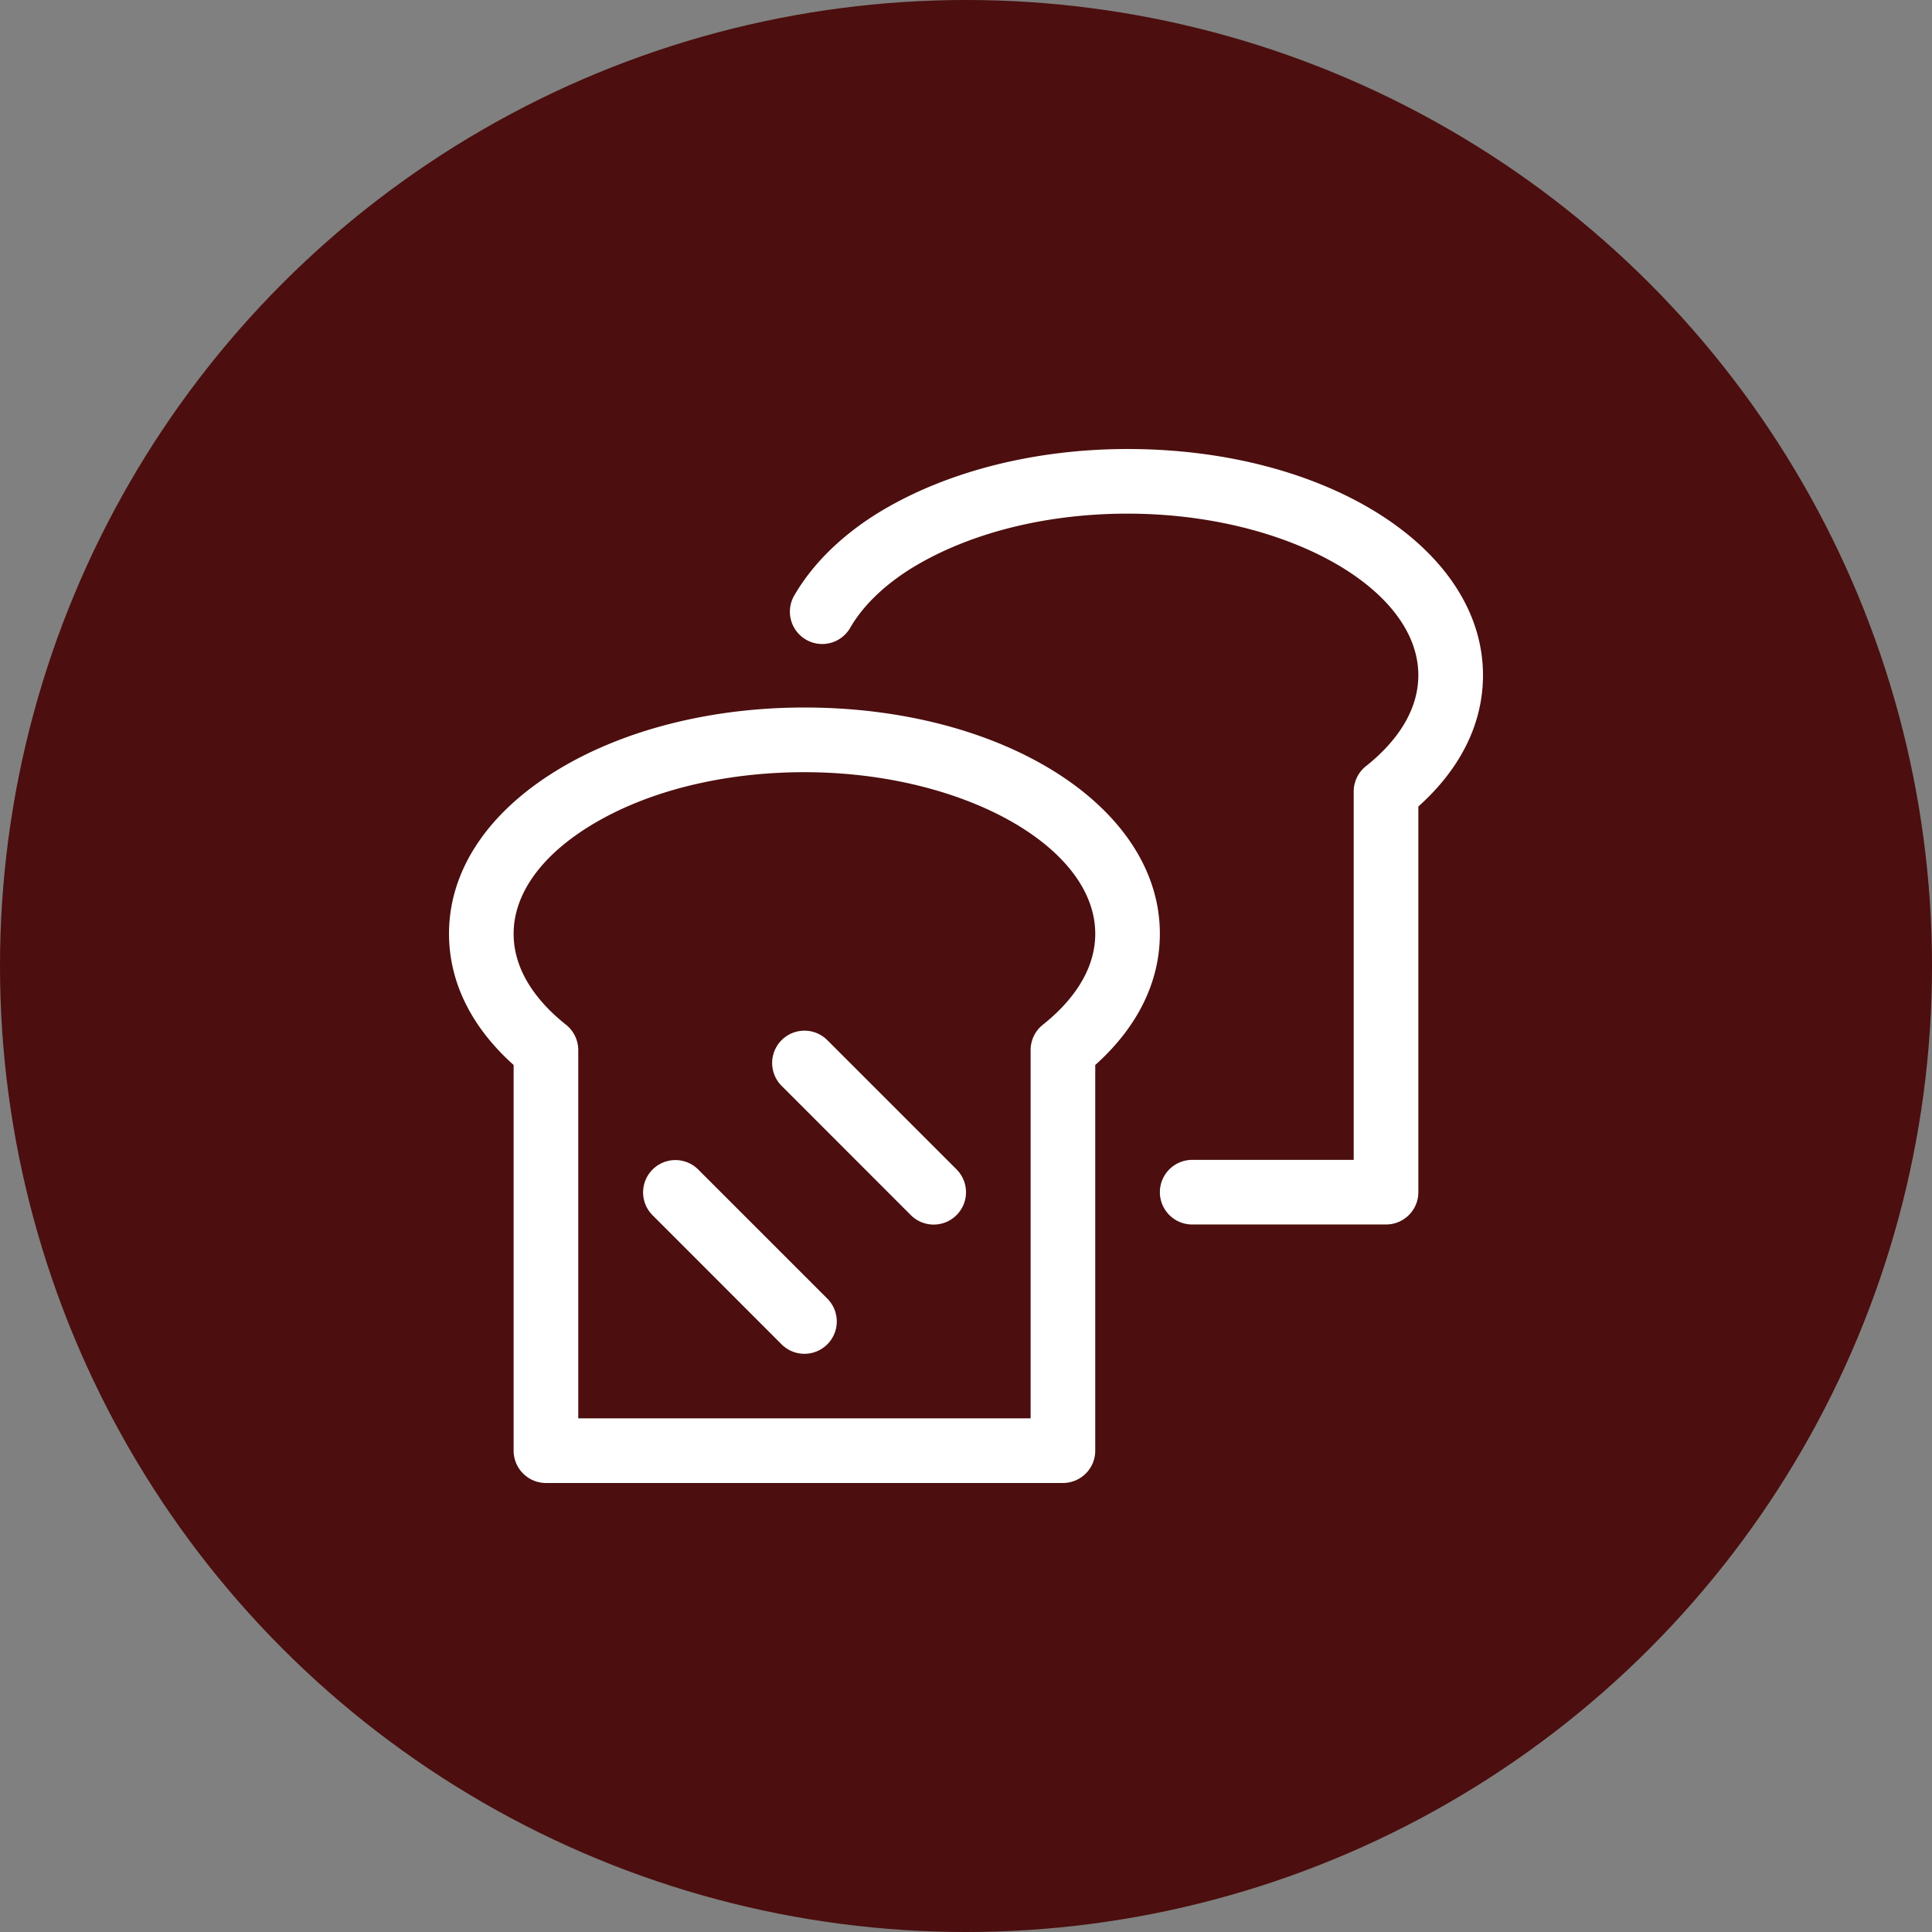
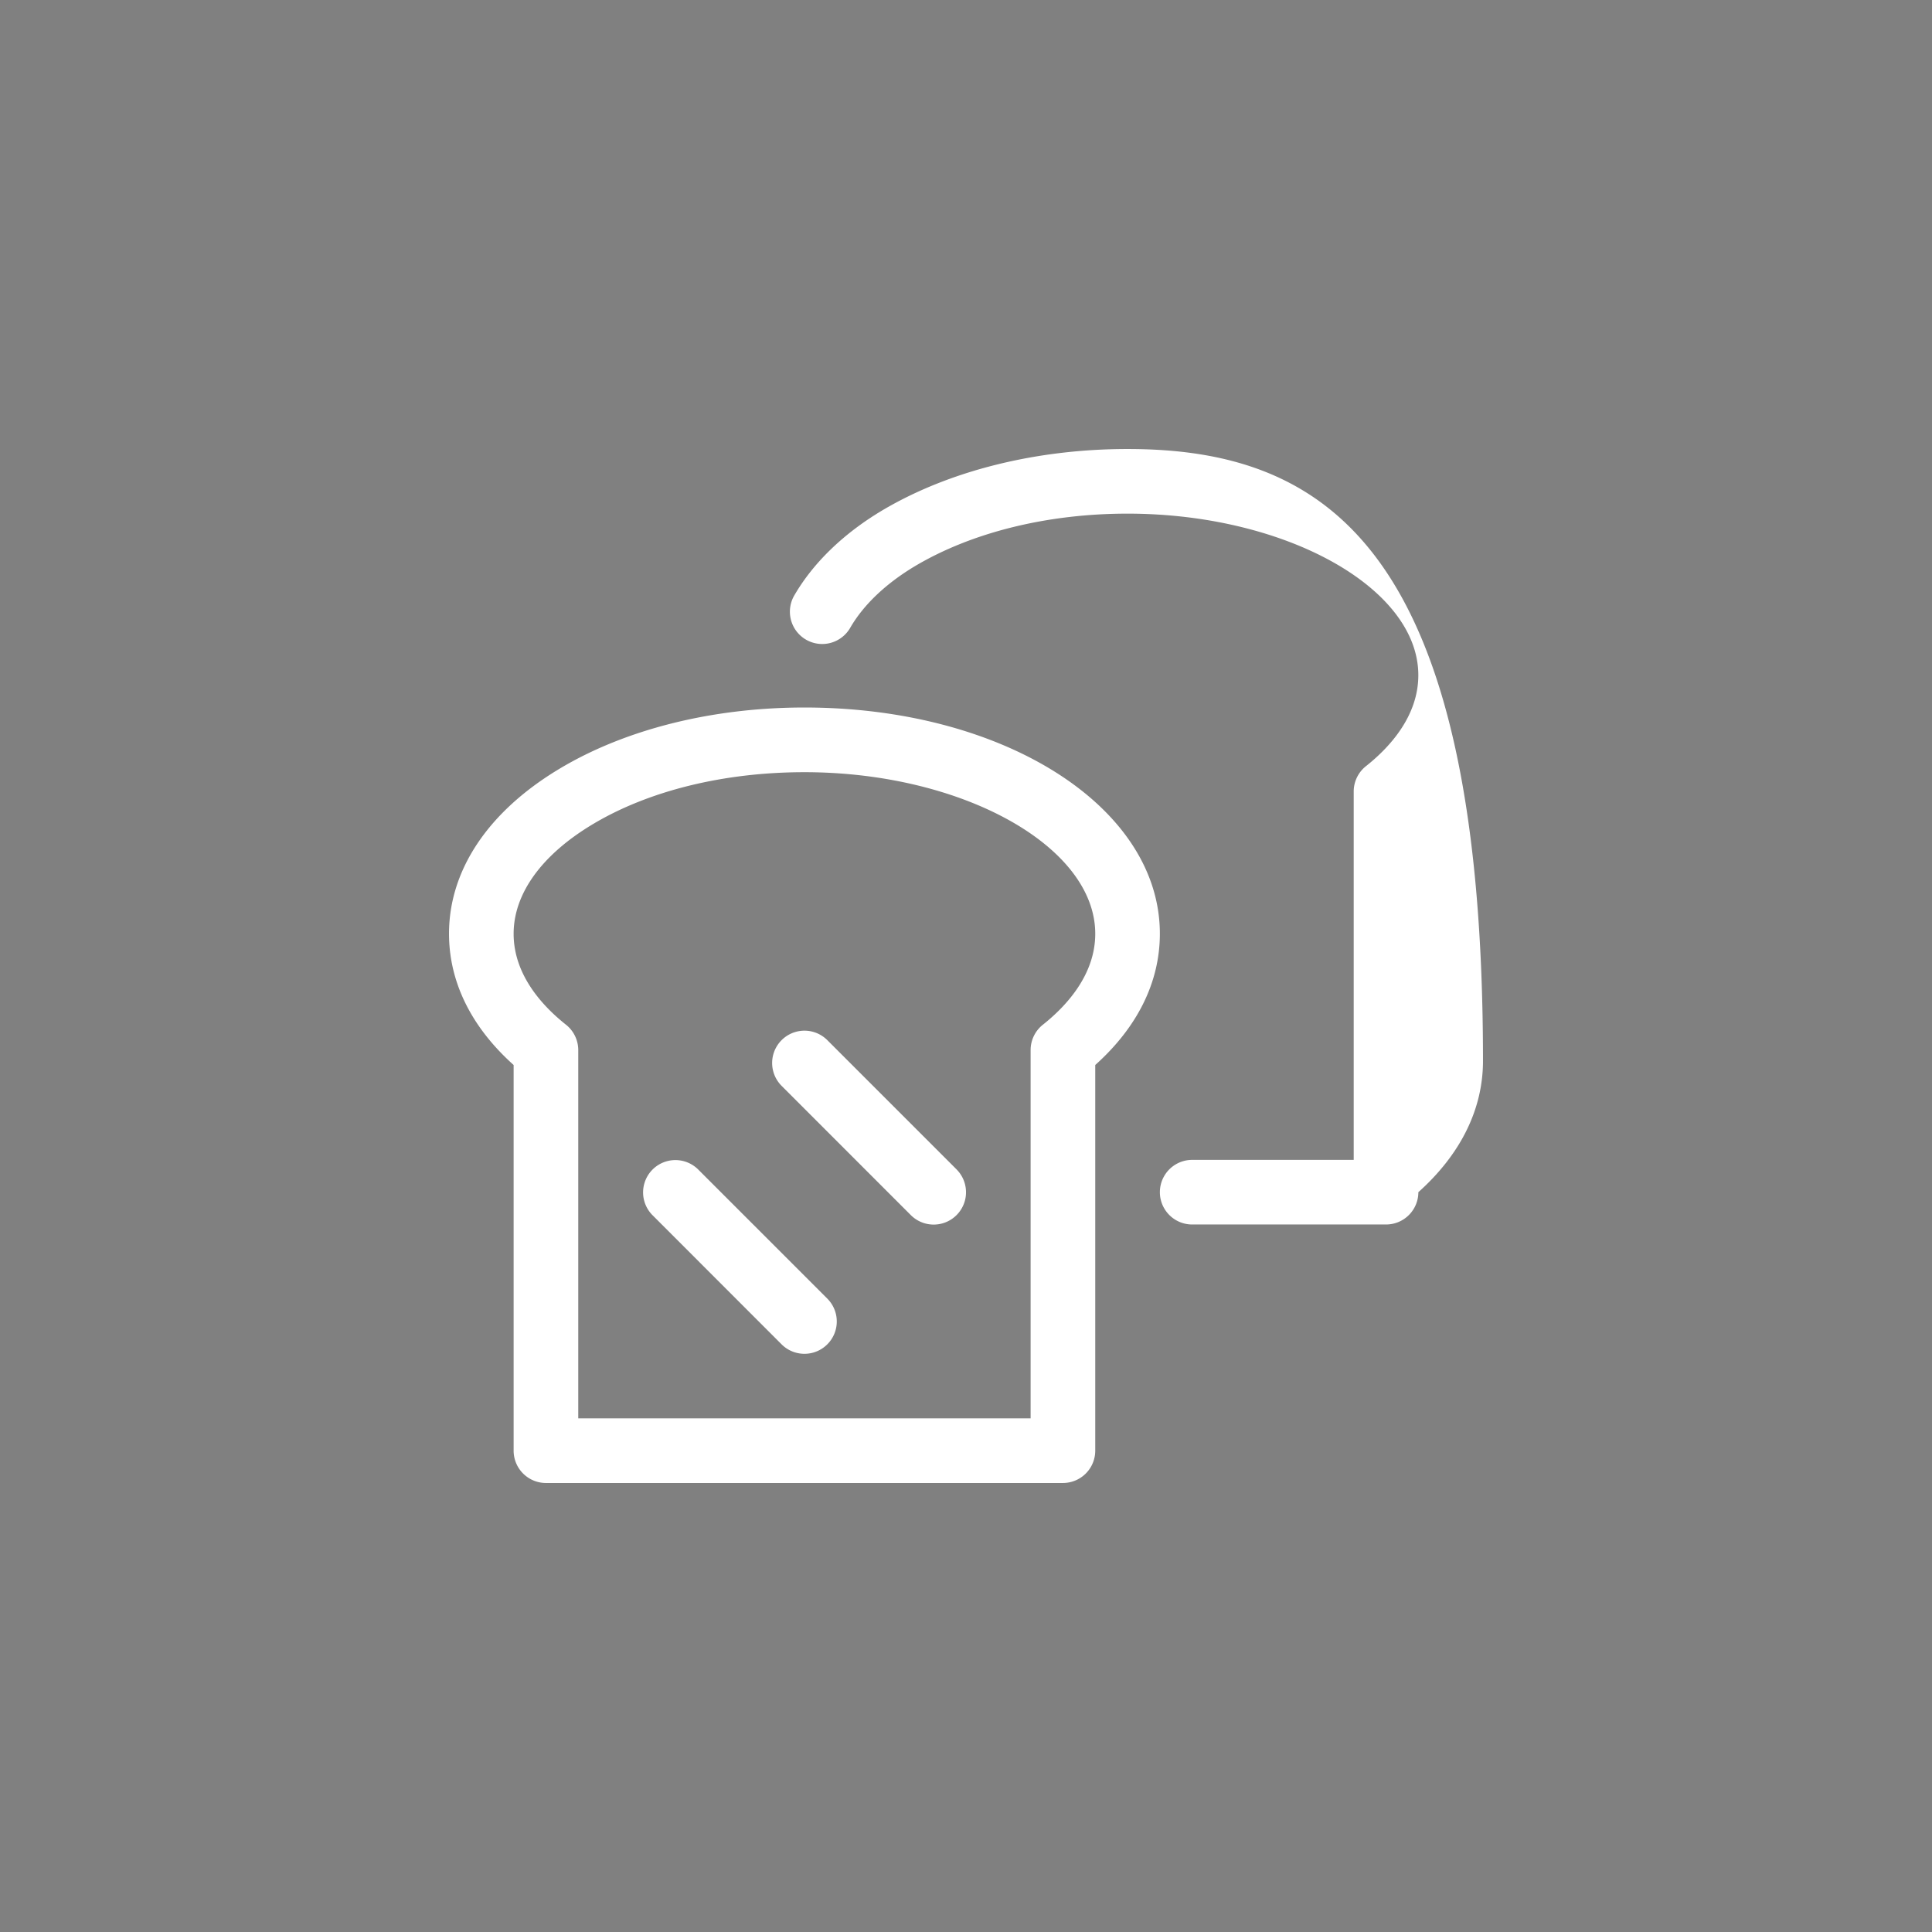
<svg xmlns="http://www.w3.org/2000/svg" id="Layer_1" data-name="Layer 1" viewBox="0 0 1080 1080">
  <rect x="0" y="0" width="1080" height="1080" fill="#808080" stroke="none" />
  <defs>
    <style>.cls-1{fill:#4c0e0e;}.cls-2{fill:#fff;}</style>
  </defs>
-   <circle class="cls-1" cx="540" cy="540" r="540" />
-   <path class="cls-2" d="M449.69,395.5c-51.48,0-100.18,12.17-137.06,34.32C272.89,453.66,251,486.39,251,521.94c0,27,12.46,52.2,36.12,73.4v215.6A18.07,18.07,0,0,0,305.19,829h289a18.07,18.07,0,0,0,18.06-18.06V595.34c23.66-21.2,36.12-46.42,36.12-73.4C648.37,451.06,561.1,395.5,449.69,395.5ZM583,572.8A18.11,18.11,0,0,0,576.12,587V792.87H323.25V587a18.17,18.17,0,0,0-6.83-14.16c-13.36-10.58-29.3-28-29.3-50.86,0-22.4,15.68-44.11,44.11-61.16,31.32-18.79,73.41-29.16,118.46-29.16,88.11,0,162.56,41.37,162.56,90.32C612.25,544.77,596.32,562.22,583,572.8ZM630.31,251c-51.11,0-99.81,12.17-137.13,34.32-21.56,12.86-38.47,29.19-49,47.25a18.06,18.06,0,1,0,31.21,18.17c7.44-12.79,20-24.67,36.23-34.35,31.79-18.86,74-29.26,118.67-29.26,88.11,0,162.56,41.36,162.56,90.31,0,22.83-15.93,40.28-29.29,50.86a18.13,18.13,0,0,0-6.83,14.16V648.38H666.44a18.06,18.06,0,1,0,0,36.12H774.81a18.07,18.07,0,0,0,18.06-18.06V450.84c23.67-21.2,36.13-46.42,36.13-73.4C829,306.56,741.72,251,630.31,251ZM462.48,725.94l-72.25-72.25a18.06,18.06,0,0,0-25.54,25.54l72.21,72.25a18.07,18.07,0,0,0,25.58-25.54Zm72.24-72.25-72.25-72.25A18.06,18.06,0,0,0,436.93,607l72.22,72.25a18.07,18.07,0,0,0,25.57-25.54Z" />
+   <path class="cls-2" d="M449.69,395.5c-51.48,0-100.18,12.17-137.06,34.32C272.89,453.66,251,486.39,251,521.94c0,27,12.46,52.2,36.12,73.4v215.6A18.07,18.07,0,0,0,305.19,829h289a18.07,18.07,0,0,0,18.06-18.06V595.34c23.66-21.2,36.12-46.42,36.12-73.4C648.37,451.06,561.1,395.5,449.69,395.5ZM583,572.8A18.11,18.11,0,0,0,576.12,587V792.87H323.25V587a18.17,18.17,0,0,0-6.83-14.16c-13.36-10.58-29.3-28-29.3-50.86,0-22.4,15.68-44.11,44.11-61.16,31.32-18.79,73.41-29.16,118.46-29.16,88.11,0,162.56,41.37,162.56,90.32C612.25,544.77,596.32,562.22,583,572.8ZM630.31,251c-51.11,0-99.81,12.17-137.13,34.32-21.56,12.86-38.47,29.19-49,47.25a18.06,18.06,0,1,0,31.21,18.17c7.44-12.79,20-24.67,36.23-34.35,31.79-18.86,74-29.26,118.67-29.26,88.11,0,162.56,41.36,162.56,90.31,0,22.83-15.93,40.28-29.29,50.86a18.13,18.13,0,0,0-6.83,14.16V648.38H666.44a18.06,18.06,0,1,0,0,36.12H774.81a18.07,18.07,0,0,0,18.06-18.06c23.67-21.2,36.13-46.42,36.13-73.4C829,306.56,741.72,251,630.31,251ZM462.48,725.94l-72.25-72.25a18.06,18.06,0,0,0-25.54,25.54l72.21,72.25a18.07,18.07,0,0,0,25.58-25.54Zm72.24-72.25-72.25-72.25A18.06,18.06,0,0,0,436.93,607l72.22,72.25a18.07,18.07,0,0,0,25.57-25.54Z" />
</svg>